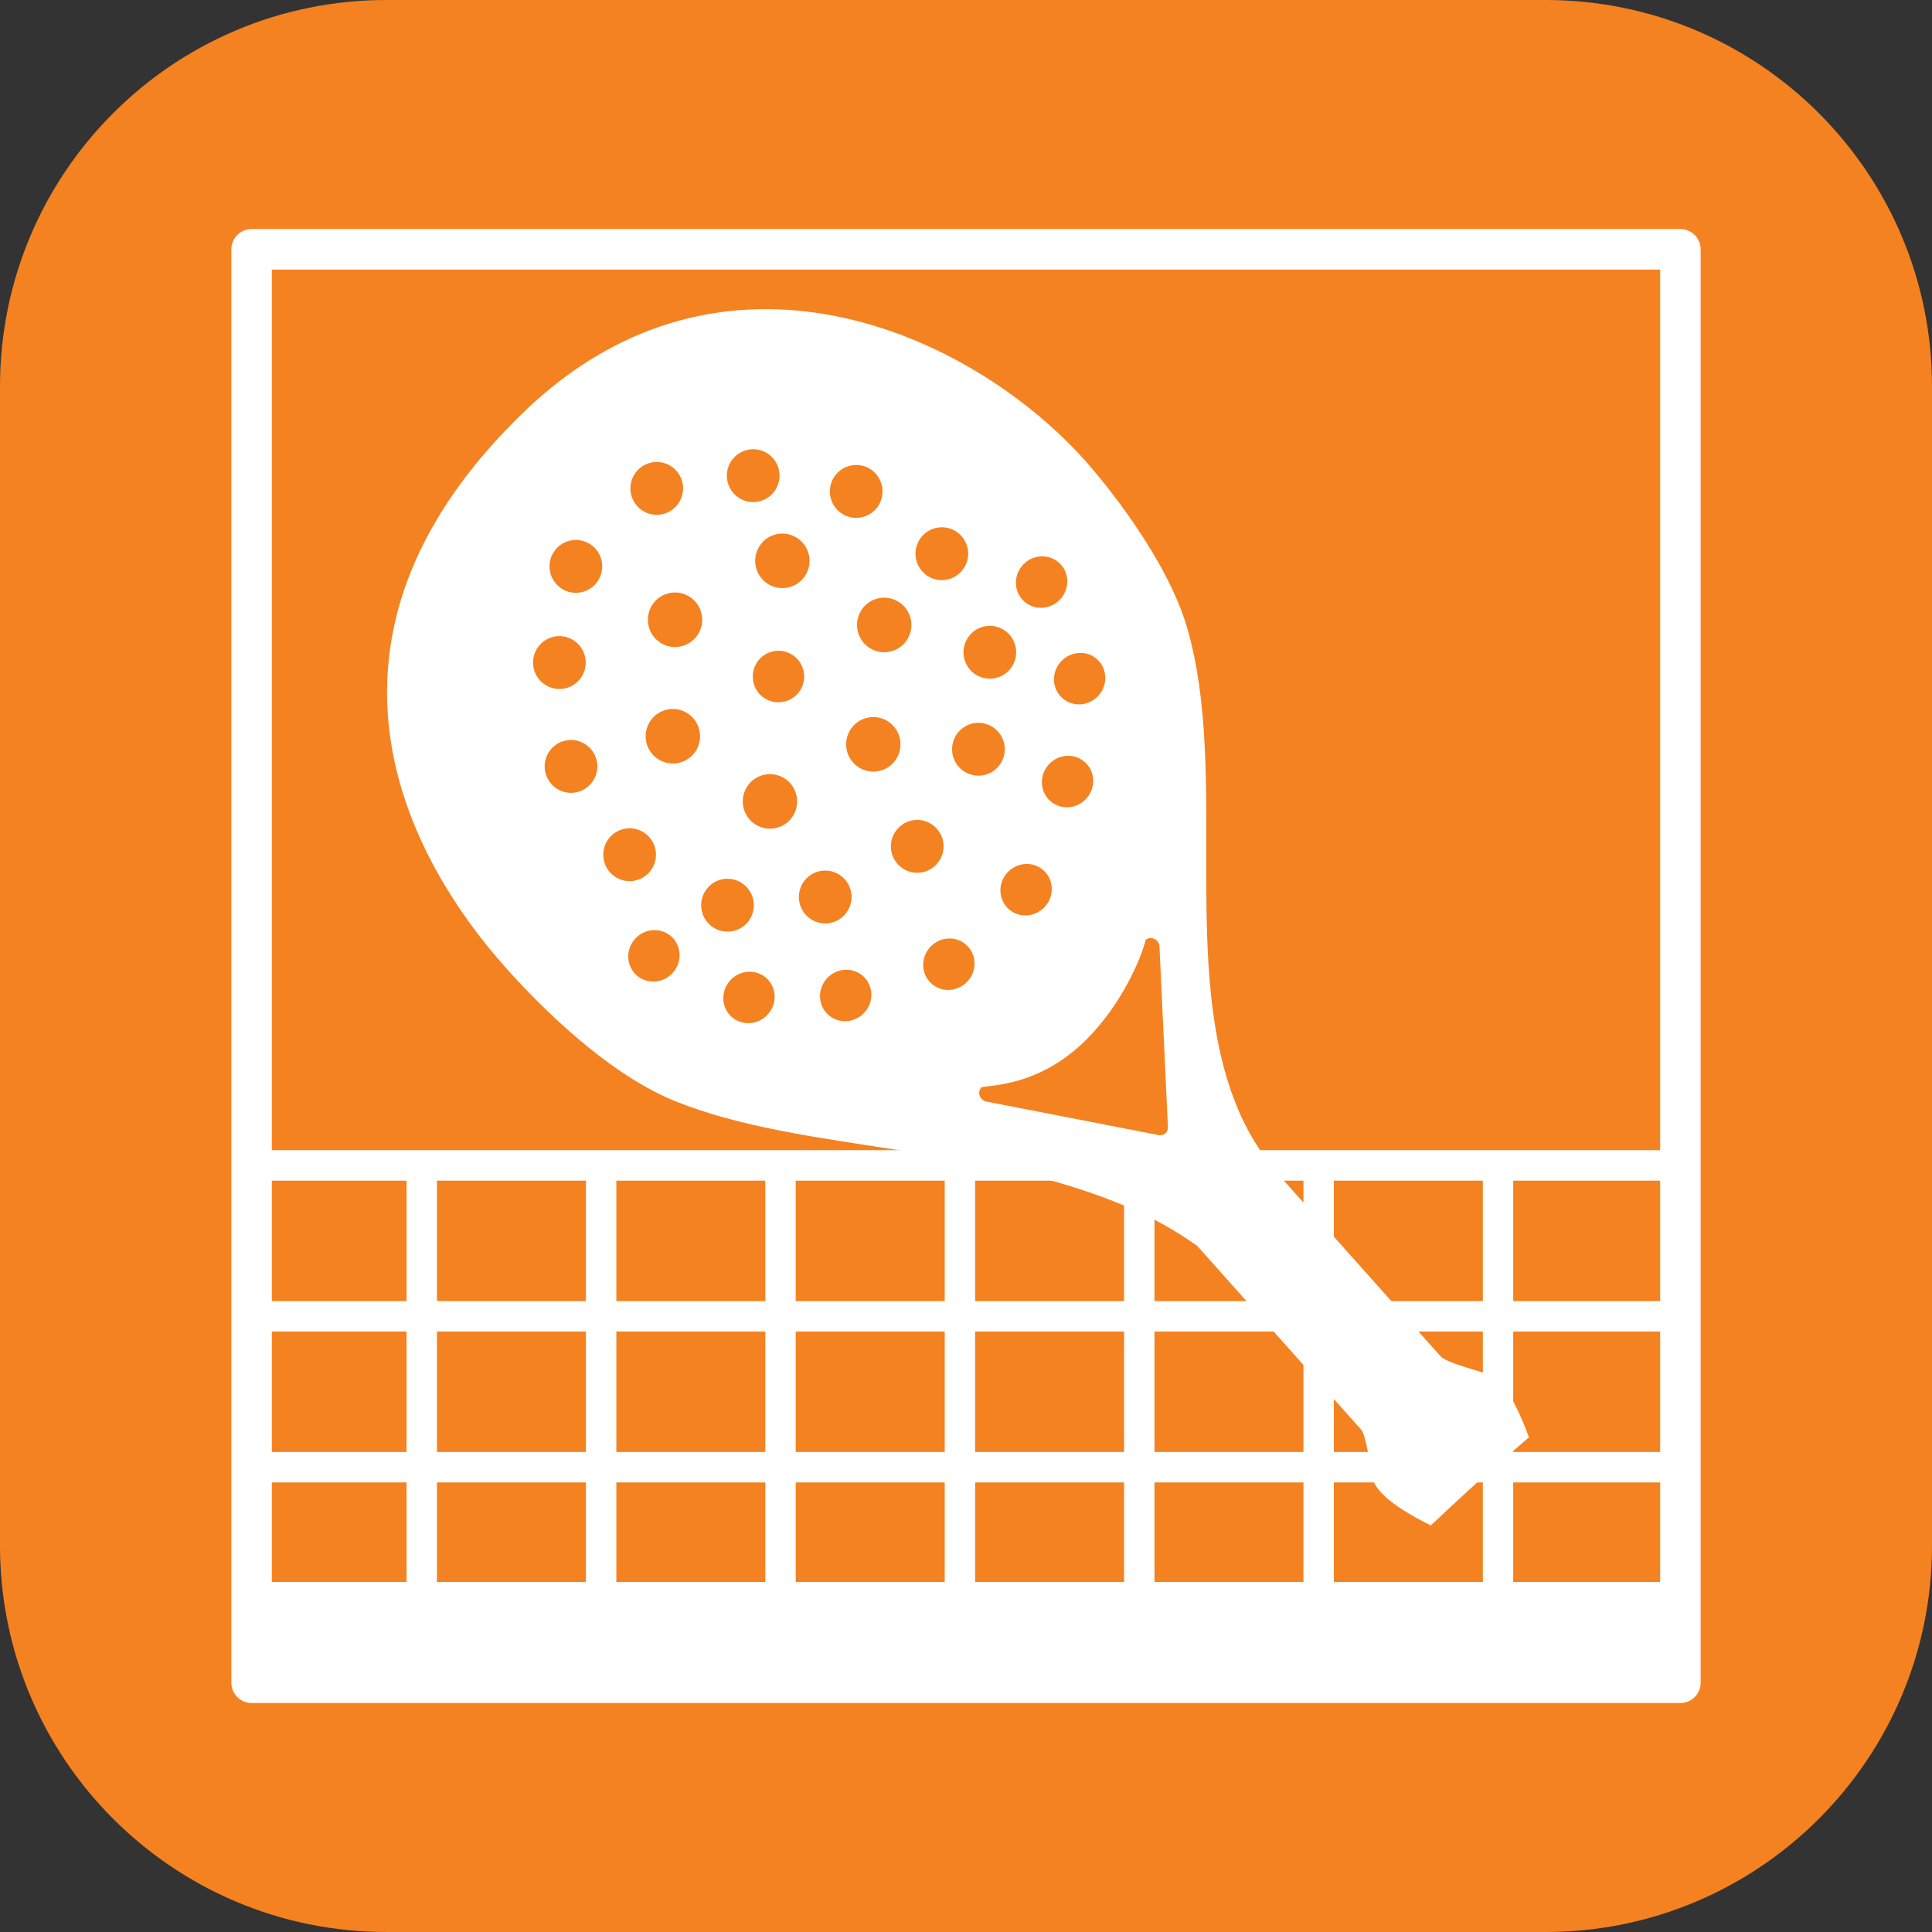
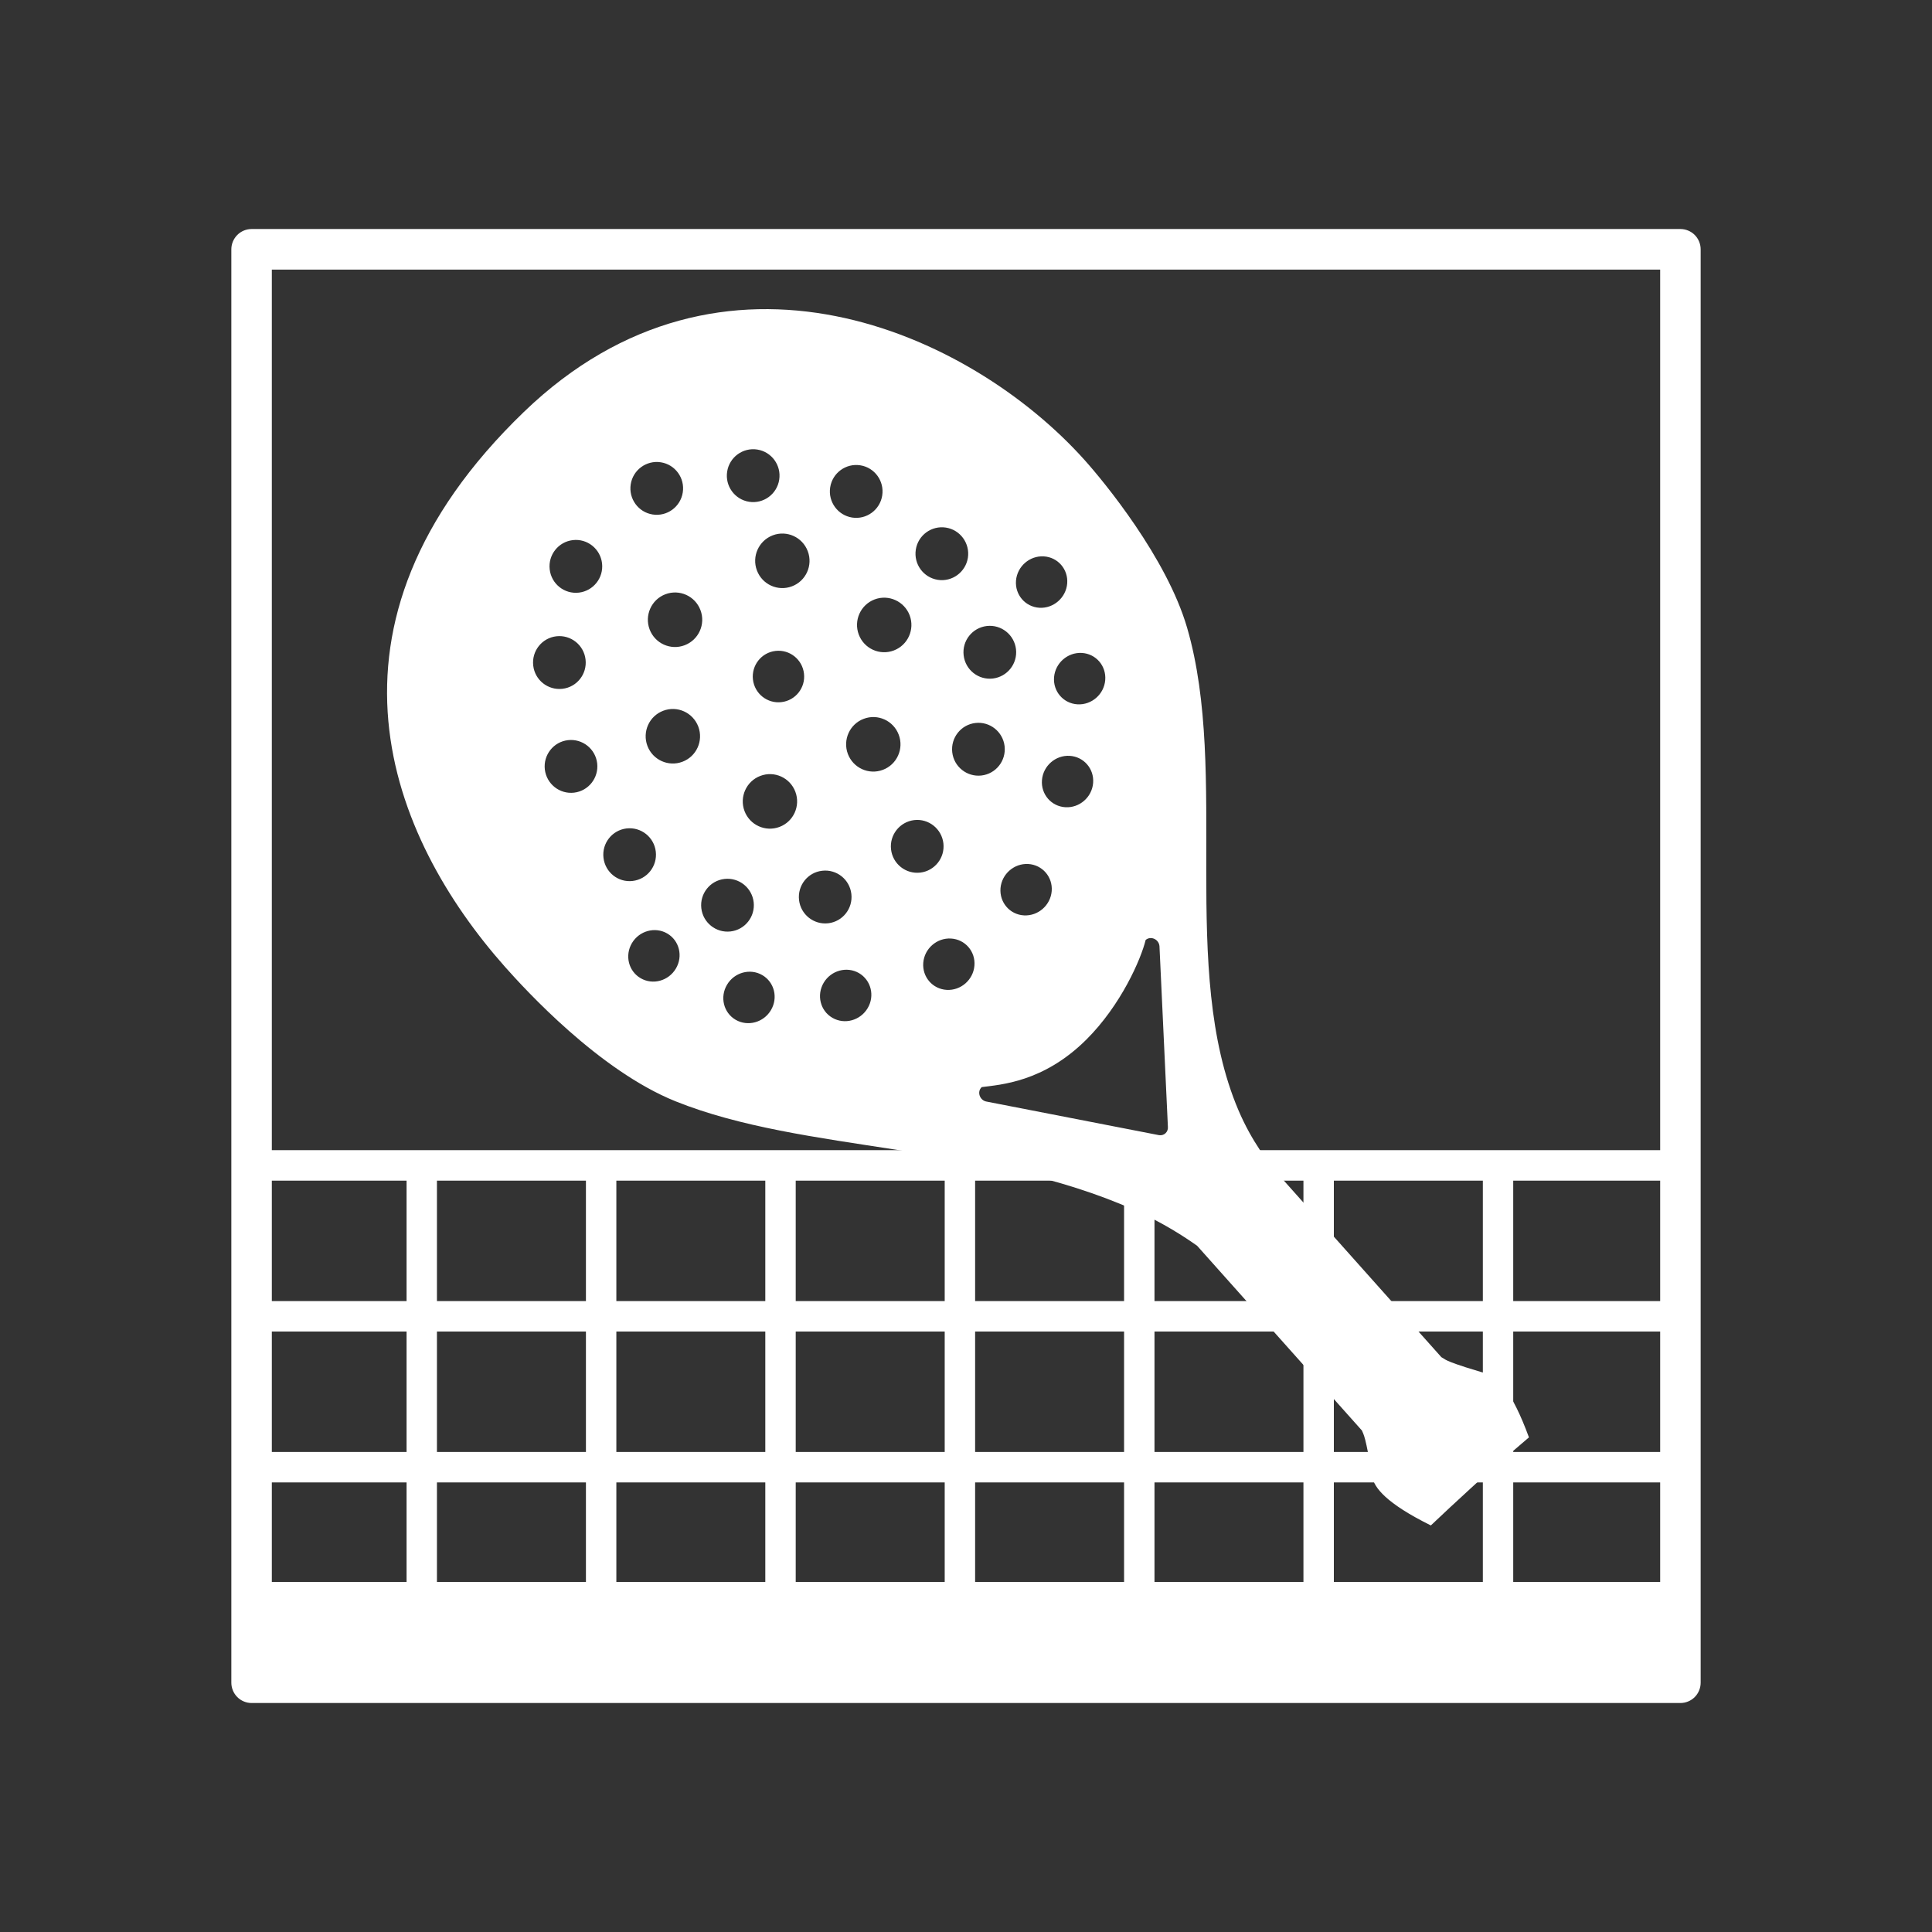
<svg xmlns="http://www.w3.org/2000/svg" xmlns:xlink="http://www.w3.org/1999/xlink" version="1.1" id="Layer_1" x="0px" y="0px" viewBox="0 0 50 50" style="enable-background:new 0 0 50 50;" xml:space="preserve">
  <rect x="0" y="0" width="50" height="50" fill="#333333" stroke="none" />
  <g>
    <defs>
      <rect id="SVGID_1_" width="50" height="50" />
    </defs>
    <clipPath id="SVGID_00000155868812945090704720000006939305929729973143_">
      <use xlink:href="#SVGID_1_" style="overflow:visible;" />
    </clipPath>
-     <path style="clip-path:url(#SVGID_00000155868812945090704720000006939305929729973143_); fill:#F58220;" d="M50,40V10c0-5.523-4.477-10-10-10H10   C4.477,0,0,4.477,0,10v30c0,5.523,4.477,10,10,10h30C45.523,50,50,45.523,50,40" />
    <path style="clip-path:url(#SVGID_00000155868812945090704720000006939305929729973143_);fill:#FFFFFF;" d="M43.489,43.548v-0.526   H7.035V6.978h35.93v36.57H43.489v-0.526V43.548h0.524V6.453c0-0.139-0.056-0.274-0.153-0.372c-0.098-0.098-0.233-0.154-0.371-0.154   H6.511c-0.138,0-0.273,0.056-0.37,0.154C6.043,6.179,5.987,6.314,5.987,6.453v37.095c0,0.138,0.056,0.274,0.154,0.372   c0.097,0.098,0.232,0.154,0.37,0.154h36.978c0.138,0,0.273-0.056,0.371-0.154c0.097-0.098,0.153-0.234,0.153-0.372H43.489z" />
  </g>
  <rect x="6.305" y="29.766" style="fill:#FFFFFF;" width="37.184" height="0.789" />
  <polyline style="fill:#FFFFFF;" points="6.306,43.262 43.488,43.262 43.488,41.685 6.306,41.685 " />
  <polyline style="fill:#FFFFFF;" points="6.306,41.991 43.488,41.991 43.488,40.94 6.306,40.94 " />
  <rect x="6.305" y="37.577" style="fill:#FFFFFF;" width="37.184" height="0.788" />
  <rect x="6.305" y="33.672" style="fill:#FFFFFF;" width="37.184" height="0.788" />
  <rect x="15.164" y="30.161" style="fill:#FFFFFF;" width="0.787" height="12.644" />
  <rect x="19.806" y="30.161" style="fill:#FFFFFF;" width="0.787" height="12.644" />
  <rect x="24.449" y="30.161" style="fill:#FFFFFF;" width="0.787" height="12.644" />
  <rect x="29.091" y="30.161" style="fill:#FFFFFF;" width="0.787" height="12.644" />
  <rect x="33.733" y="30.161" style="fill:#FFFFFF;" width="0.787" height="12.644" />
  <rect x="38.376" y="30.161" style="fill:#FFFFFF;" width="0.786" height="12.644" />
  <rect x="10.522" y="30.161" style="fill:#FFFFFF;" width="0.786" height="12.644" />
  <g>
    <defs>
      <rect id="SVGID_00000160905436459873755720000014729244888484485563_" width="50" height="50" />
    </defs>
    <clipPath id="SVGID_00000088120729493641119280000009231183103764867508_">
      <use xlink:href="#SVGID_00000160905436459873755720000014729244888484485563_" style="overflow:visible;" />
    </clipPath>
    <path style="clip-path:url(#SVGID_00000088120729493641119280000009231183103764867508_);fill:#FFFFFF;" d="M27.619,15.101   c-0.031,0.367-0.352,0.648-0.717,0.628c-0.366-0.021-0.638-0.336-0.608-0.703c0.031-0.367,0.352-0.648,0.717-0.627   C27.377,14.419,27.649,14.734,27.619,15.101 M28.603,17.601c-0.03,0.367-0.351,0.647-0.717,0.627   c-0.365-0.021-0.637-0.335-0.607-0.702c0.031-0.367,0.352-0.648,0.717-0.628C28.362,16.918,28.634,17.232,28.603,17.601    M25.695,17.56c-0.374,0.044-0.713-0.225-0.756-0.601c-0.044-0.375,0.225-0.714,0.599-0.758c0.374-0.043,0.712,0.225,0.756,0.601   C26.337,17.176,26.069,17.515,25.695,17.56 M28.29,20.264c-0.03,0.367-0.351,0.648-0.717,0.627s-0.637-0.336-0.607-0.703   s0.351-0.648,0.717-0.627C28.049,19.583,28.32,19.897,28.29,20.264 M25.4,20.07c-0.374,0.043-0.713-0.226-0.756-0.601   c-0.043-0.375,0.225-0.715,0.599-0.758c0.374-0.044,0.712,0.225,0.756,0.6C26.042,19.688,25.774,20.027,25.4,20.07 M30.007,24.486   l0.218,4.675c0.012,0.133-0.096,0.237-0.228,0.217l-4.459-0.868c-0.183-0.027-0.263-0.258-0.13-0.376   c0.484-0.064,1.595-0.126,2.703-1.226c0.904-0.897,1.42-2.094,1.538-2.581c0.059-0.053,0.145-0.065,0.221-0.031   C29.941,24.326,29.999,24.396,30.007,24.486 M22.455,26.091c-0.19,0.32-0.598,0.432-0.912,0.25   c-0.315-0.181-0.415-0.588-0.226-0.908c0.19-0.319,0.598-0.431,0.912-0.25C22.543,25.366,22.645,25.772,22.455,26.091    M18.15,23.505c-0.043-0.375,0.225-0.715,0.599-0.758c0.374-0.043,0.712,0.226,0.756,0.601c0.043,0.375-0.225,0.715-0.599,0.758   C18.532,24.149,18.193,23.88,18.15,23.505 M19.952,26.142c-0.189,0.32-0.597,0.432-0.912,0.251   c-0.314-0.182-0.415-0.588-0.225-0.908c0.189-0.32,0.598-0.432,0.912-0.25C20.041,25.417,20.142,25.823,19.952,26.142    M16.58,25.316c-0.314-0.182-0.415-0.588-0.226-0.908c0.19-0.32,0.598-0.432,0.913-0.25c0.314,0.182,0.415,0.588,0.225,0.908   C17.302,25.387,16.894,25.499,16.58,25.316 M15.618,22.198c-0.044-0.375,0.224-0.714,0.598-0.758   c0.374-0.043,0.713,0.225,0.756,0.601c0.043,0.375-0.224,0.714-0.599,0.758C15.999,22.844,15.661,22.575,15.618,22.198    M14.1,19.913c-0.043-0.375,0.225-0.715,0.599-0.758c0.374-0.043,0.713,0.226,0.756,0.6c0.043,0.376-0.225,0.716-0.599,0.759   S14.144,20.288,14.1,19.913 M13.8,17.226c-0.044-0.376,0.224-0.715,0.598-0.759c0.375-0.043,0.713,0.226,0.756,0.601   c0.044,0.375-0.224,0.715-0.598,0.758C14.181,17.869,13.843,17.601,13.8,17.226 M17.165,18.394   c0.363-0.138,0.769,0.046,0.907,0.411c0.137,0.365-0.046,0.772-0.41,0.909c-0.363,0.138-0.77-0.046-0.907-0.41   C16.618,18.938,16.801,18.531,17.165,18.394 M14.226,14.736c-0.044-0.375,0.225-0.715,0.599-0.758   c0.374-0.044,0.712,0.225,0.756,0.601c0.043,0.375-0.225,0.714-0.599,0.758C14.608,15.381,14.269,15.112,14.226,14.736    M23.894,24.916c0.03-0.367,0.352-0.648,0.717-0.627c0.366,0.021,0.638,0.335,0.607,0.702c-0.03,0.367-0.351,0.648-0.717,0.627   C24.135,25.597,23.864,25.283,23.894,24.916 M19.268,20.99c-0.137-0.365,0.046-0.772,0.41-0.91   c0.363-0.138,0.769,0.046,0.906,0.411c0.137,0.365-0.046,0.772-0.409,0.909C19.811,21.538,19.405,21.354,19.268,20.99    M21.278,22.535c0.374-0.044,0.712,0.225,0.755,0.6c0.044,0.376-0.224,0.715-0.598,0.759c-0.374,0.043-0.713-0.226-0.756-0.601   C20.636,22.917,20.903,22.577,21.278,22.535 M17.221,15.379c0.364-0.138,0.77,0.046,0.907,0.411   c0.138,0.364-0.046,0.771-0.41,0.909c-0.363,0.138-0.769-0.046-0.906-0.41C16.675,15.924,16.858,15.516,17.221,15.379    M20.07,16.846c0.365-0.043,0.695,0.22,0.737,0.586c0.043,0.366-0.219,0.697-0.584,0.739c-0.365,0.043-0.695-0.22-0.737-0.585   C19.444,17.22,19.705,16.888,20.07,16.846 M16.323,12.534c0.058-0.373,0.407-0.628,0.779-0.57c0.372,0.058,0.627,0.408,0.568,0.781   c-0.058,0.373-0.407,0.628-0.779,0.57C16.519,13.257,16.265,12.907,16.323,12.534 M25.893,22.987   c0.031-0.367,0.352-0.647,0.717-0.627c0.366,0.021,0.638,0.335,0.608,0.702c-0.031,0.368-0.352,0.648-0.718,0.628   C26.135,23.67,25.863,23.355,25.893,22.987 M21.943,19.513c-0.137-0.365,0.046-0.773,0.41-0.91   c0.363-0.138,0.769,0.046,0.906,0.411c0.138,0.364-0.046,0.772-0.409,0.909C22.486,20.061,22.081,19.876,21.943,19.513    M23.659,21.224c0.374-0.044,0.712,0.225,0.756,0.601c0.043,0.375-0.225,0.714-0.599,0.758c-0.374,0.043-0.713-0.225-0.756-0.601   C23.017,21.608,23.285,21.269,23.659,21.224 M19.999,13.854c0.363-0.138,0.769,0.046,0.906,0.411   c0.138,0.364-0.046,0.772-0.409,0.909c-0.364,0.138-0.77-0.046-0.907-0.411C19.452,14.4,19.635,13.993,19.999,13.854    M23.542,15.924c0.137,0.365-0.046,0.772-0.41,0.91s-0.769-0.046-0.907-0.411c-0.137-0.365,0.046-0.772,0.41-0.91   C22.998,15.376,23.404,15.561,23.542,15.924 M18.819,12.204c0.058-0.373,0.407-0.628,0.779-0.57   c0.372,0.059,0.626,0.408,0.568,0.781c-0.058,0.374-0.407,0.629-0.779,0.571C19.015,12.928,18.76,12.577,18.819,12.204    M21.485,12.612c0.058-0.373,0.407-0.628,0.779-0.57c0.372,0.058,0.626,0.408,0.568,0.781c-0.058,0.373-0.406,0.629-0.779,0.571   C21.681,13.335,21.427,12.986,21.485,12.612 M25.049,14.435c-0.059,0.373-0.408,0.629-0.779,0.571   c-0.373-0.059-0.627-0.408-0.569-0.782c0.058-0.373,0.407-0.628,0.779-0.57C24.852,13.712,25.106,14.062,25.049,14.435    M13.559,10.66c-5.736,5.53-3.458,11.016-0.486,14.366c0.51,0.573,2.426,2.678,4.411,3.476c3.325,1.337,7.968,1.07,11.873,2.812   c0.753,0.336,1.312,0.704,1.626,0.928c2.543,2.851,1.721,1.929,4.264,4.78l0.035,0.082c0.026,0.065,0.058,0.158,0.131,0.534   c0.061,0.318,0.097,0.556,0.1,0.576c0.045,0.281,0.359,0.691,1.517,1.264c0.33-0.312,0.667-0.627,1.011-0.941   c0.09-0.083,0.172-0.157,0.25-0.229c0.079-0.07,0.161-0.142,0.251-0.221c0.344-0.303,0.687-0.598,1.027-0.888   c-0.445-1.213-0.816-1.572-1.088-1.649c-0.02-0.005-0.249-0.069-0.556-0.167c-0.361-0.117-0.449-0.16-0.511-0.192l-0.112-0.068   l-4.199-4.707c-0.27-0.314-0.711-0.882-1.052-1.683c-1.551-3.639-0.228-8.699-1.328-12.484c-0.526-1.813-2.157-3.79-2.658-4.348   C25.094,8.589,18.697,5.706,13.559,10.66" />
  </g>
</svg>